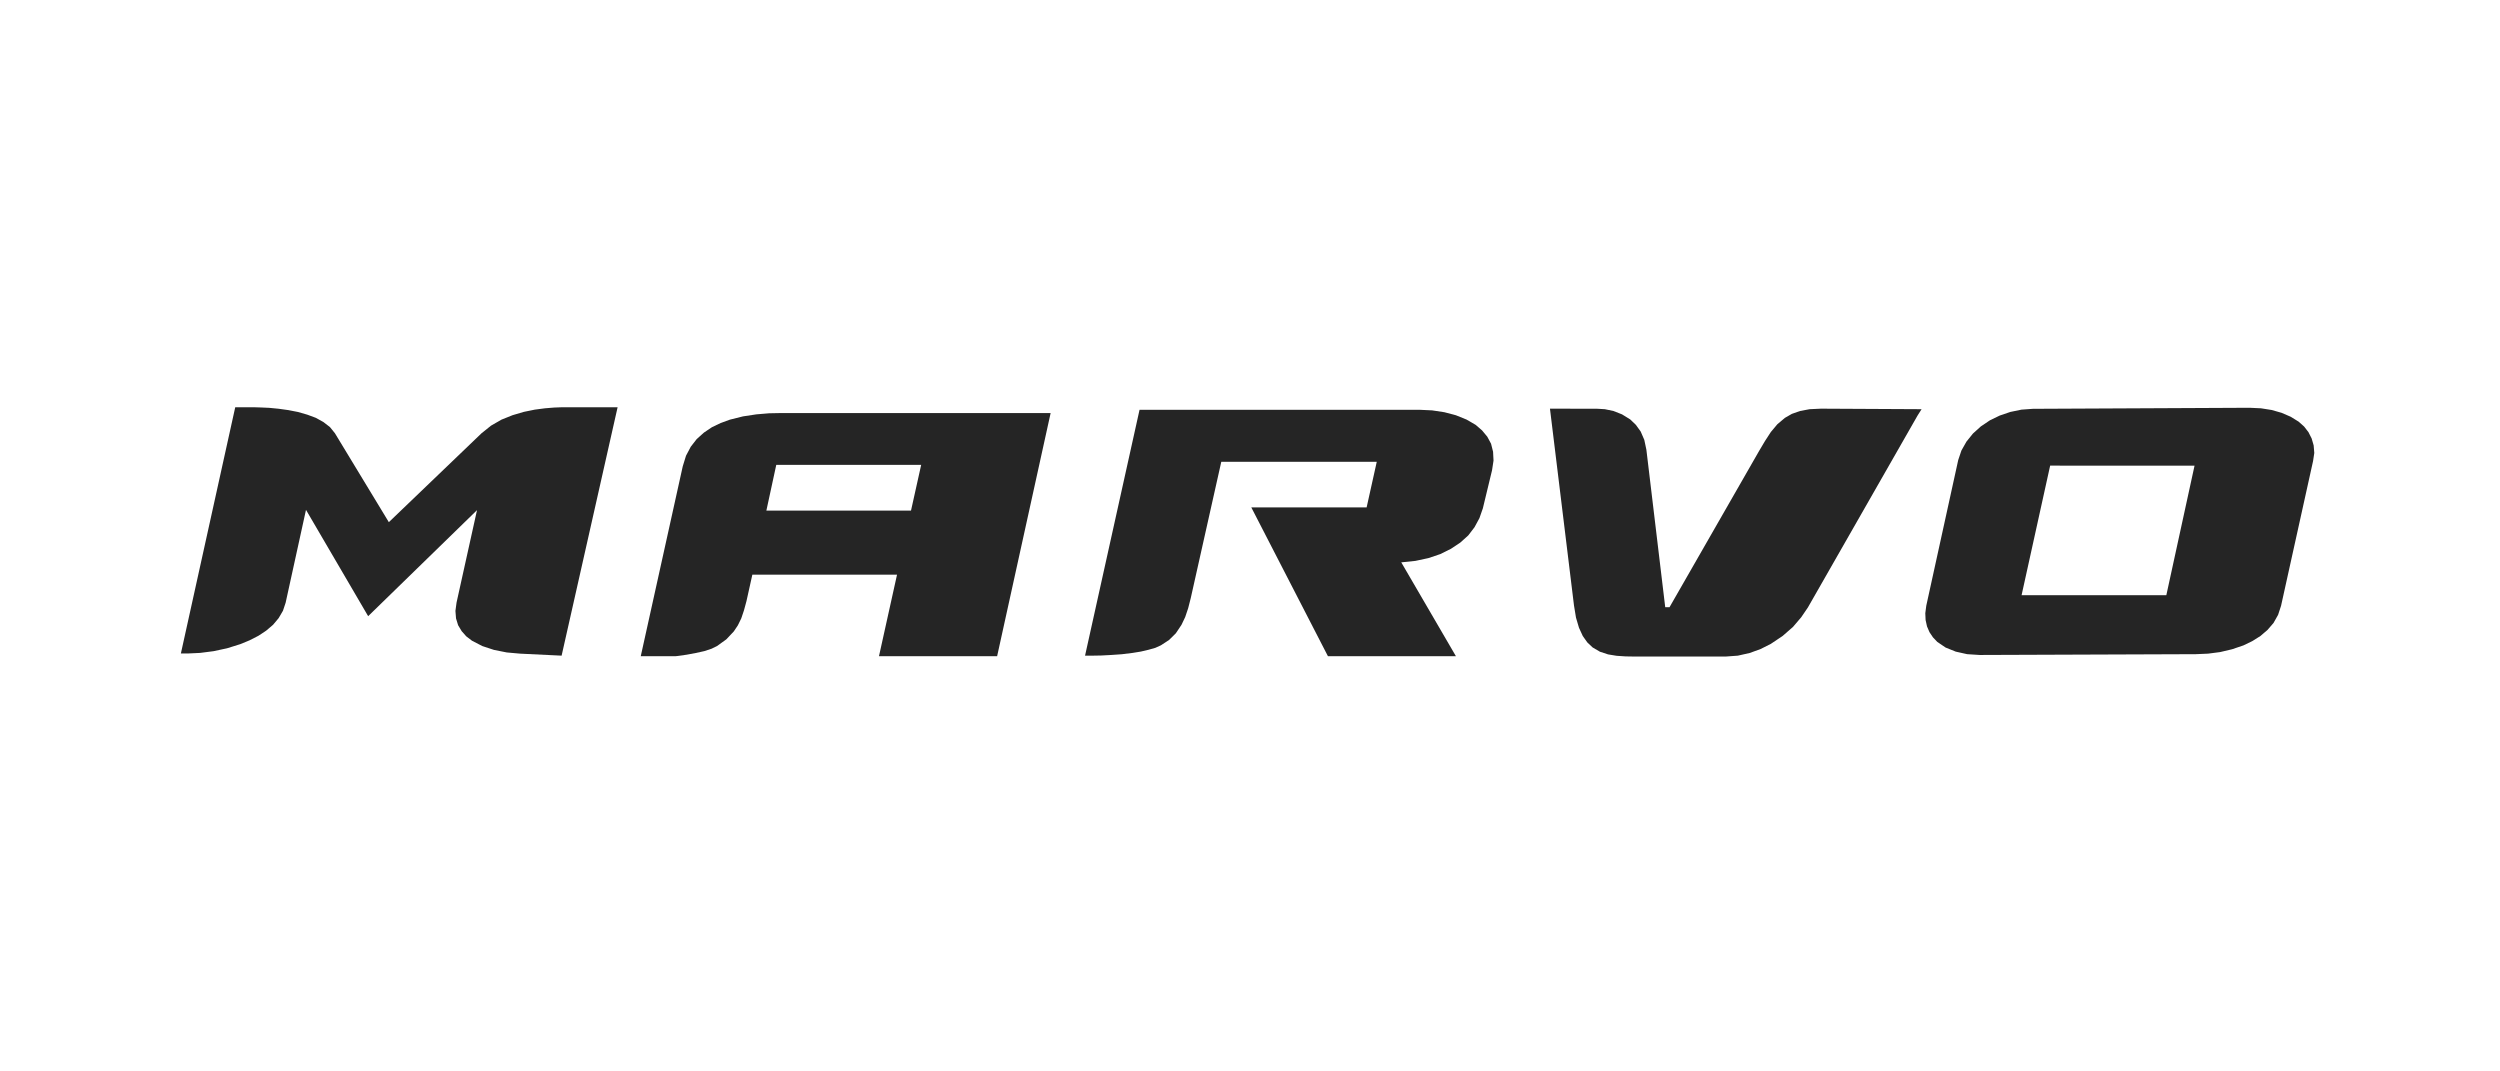
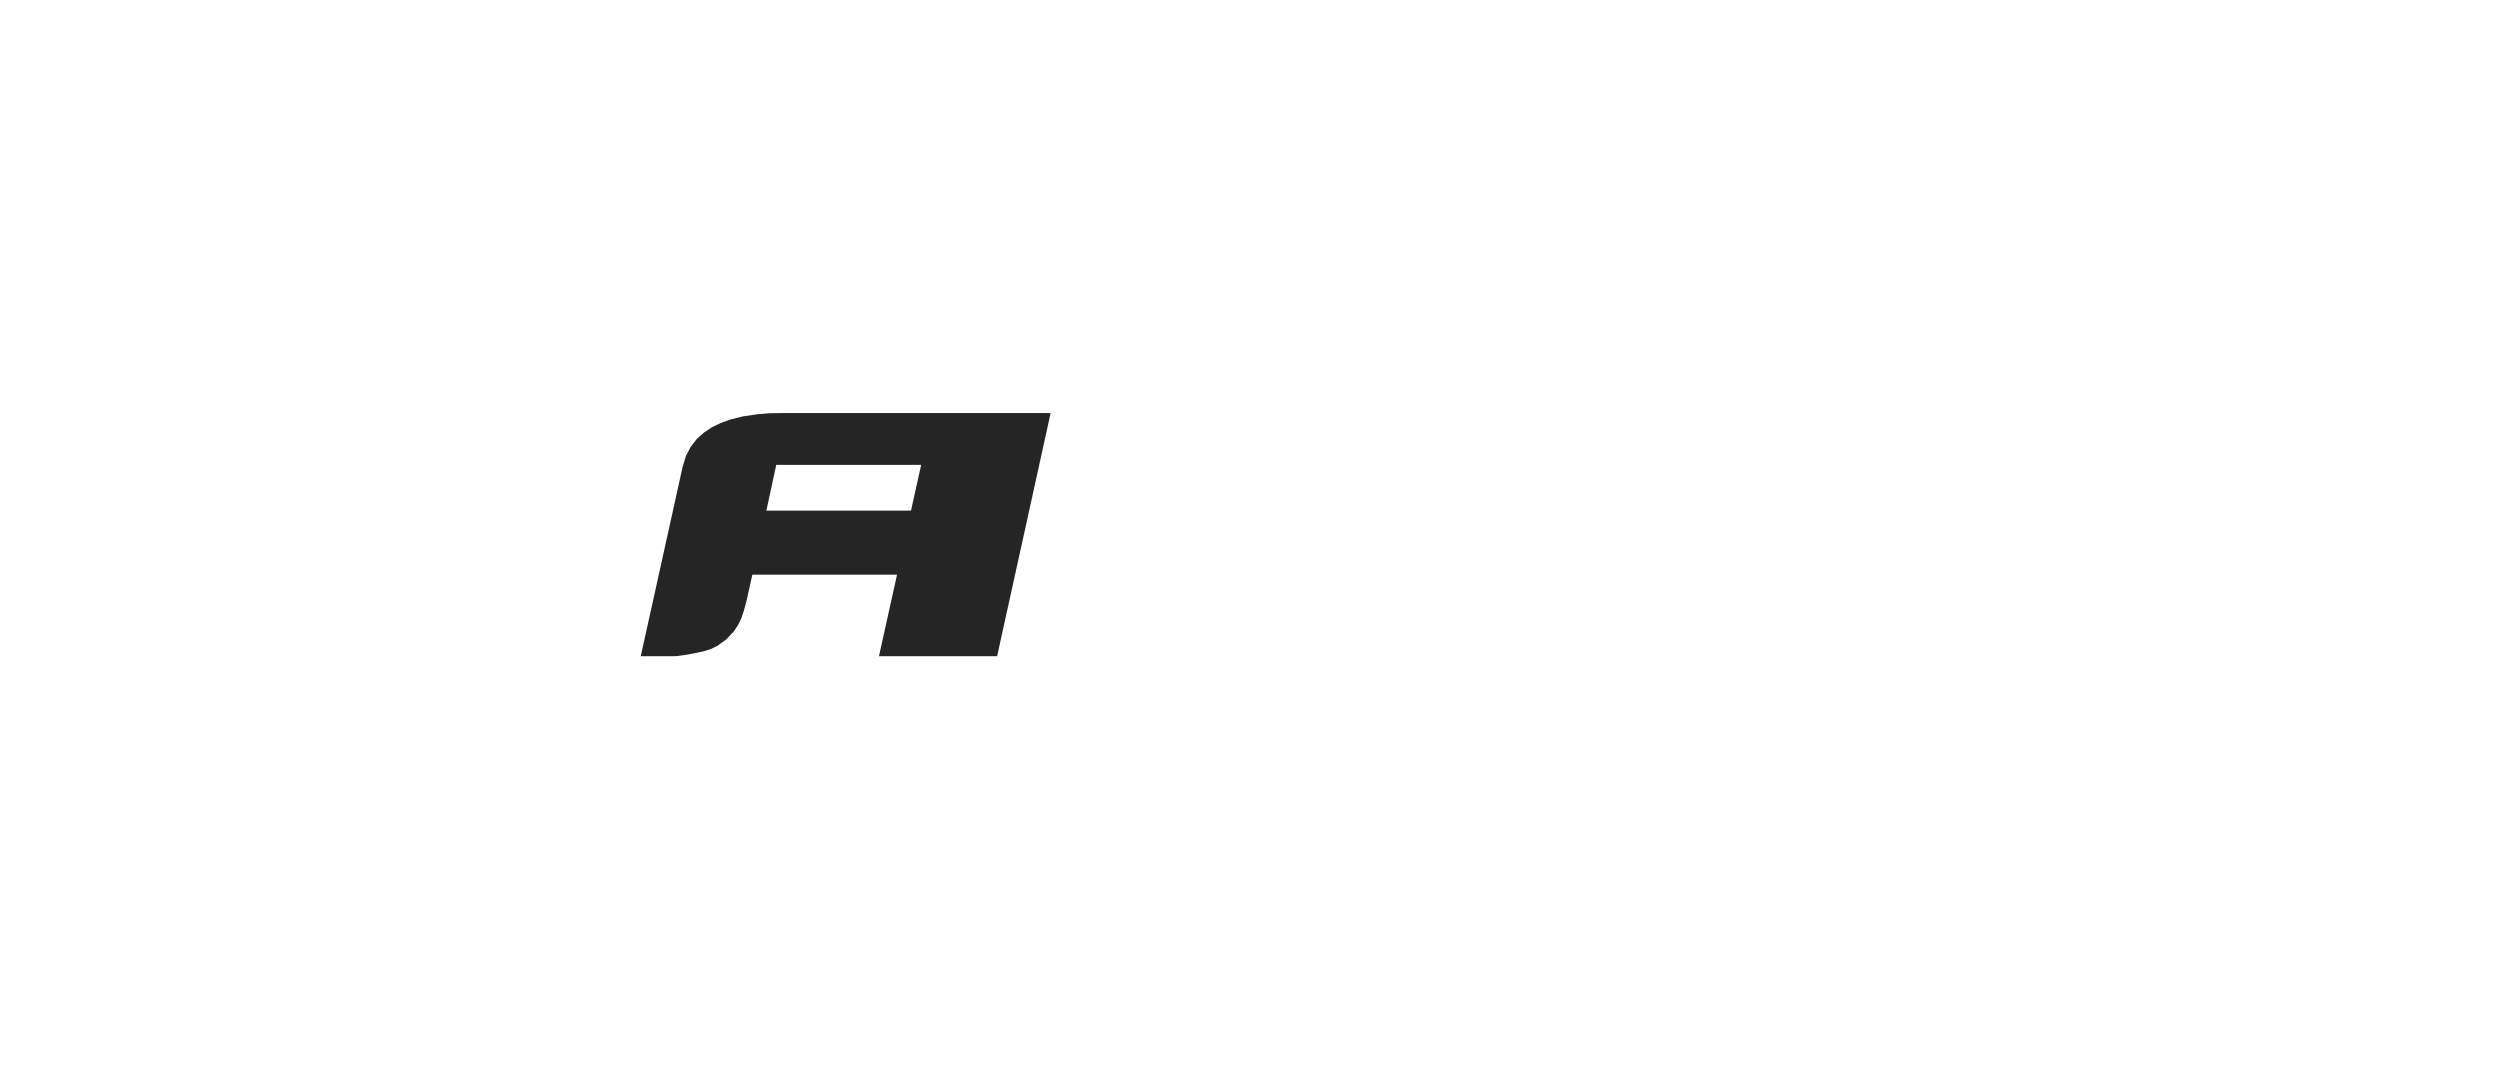
<svg xmlns="http://www.w3.org/2000/svg" version="1.0" preserveAspectRatio="xMidYMid meet" height="150" viewBox="0 0 262.5 112.5" zoomAndPan="magnify" width="350">
  <defs>
    <clipPath id="6044b2ff86">
      <path clip-rule="nonzero" d="M 67 43 L 111 43 L 111 68.898 L 67 68.898 Z M 67 43" />
    </clipPath>
    <clipPath id="6dbb9f5391">
-       <path clip-rule="nonzero" d="M 202 42.762 L 242.992 42.762 L 242.992 68.898 L 202 68.898 Z M 202 42.762" />
-     </clipPath>
+       </clipPath>
    <clipPath id="0e8b40ed88">
-       <path clip-rule="nonzero" d="M 18.988 42.762 L 65 42.762 L 65 68.898 L 18.988 68.898 Z M 18.988 42.762" />
-     </clipPath>
+       </clipPath>
    <clipPath id="a2ce3a5907">
      <path clip-rule="nonzero" d="M 113 43 L 157 43 L 157 68.898 L 113 68.898 Z M 113 43" />
    </clipPath>
    <clipPath id="e5d83b1ad1">
      <path clip-rule="nonzero" d="M 162 42.762 L 202 42.762 L 202 68.898 L 162 68.898 Z M 162 42.762" />
    </clipPath>
  </defs>
  <g clip-path="url(#6044b2ff86)">
    <path fill-rule="nonzero" fill-opacity="1" d="M 75.285 67.836 L 76.262 67.133 L 77.051 66.297 L 77.473 65.664 L 77.832 64.934 L 78.113 64.098 L 78.379 63.121 L 78.996 60.34 L 94.188 60.34 L 92.219 69.234 L 104.625 69.234 L 110.316 43.371 L 81.984 43.371 L 80.75 43.395 L 79.41 43.508 L 78.02 43.719 L 76.645 44.062 L 75.676 44.414 L 74.75 44.859 L 73.914 45.422 L 73.156 46.102 L 72.531 46.906 L 72.031 47.852 L 71.688 48.965 L 67.23 69.125 L 67.684 69.125 L 68.379 69.109 L 69.215 69.062 L 70.141 68.984 L 71.109 68.883 L 72.109 68.742 L 73.07 68.562 L 73.953 68.367 L 74.711 68.117 Z M 80.469 53.613 L 81.508 48.812 L 96.723 48.812 L 95.656 53.613 Z M 80.469 53.613" fill="#252525" />
  </g>
  <g clip-path="url(#6dbb9f5391)">
-     <path fill-rule="nonzero" fill-opacity="1" d="M 205.613 48.305 L 202.258 63.605 L 202.156 64.387 L 202.188 65.105 L 202.336 65.773 L 202.594 66.375 L 202.961 66.922 L 203.422 67.406 L 204.289 67.992 L 205.355 68.422 L 206.551 68.688 L 207.871 68.773 L 230.566 68.688 L 231.848 68.633 L 233.109 68.469 L 234.367 68.172 L 235.562 67.766 L 236.484 67.32 L 237.344 66.781 L 238.09 66.141 L 238.723 65.406 L 239.199 64.559 L 239.512 63.605 L 242.871 48.414 L 243 47.562 L 242.934 46.766 L 242.723 46.039 L 242.387 45.375 L 241.934 44.789 L 241.355 44.273 L 240.52 43.758 L 239.574 43.348 L 238.535 43.051 L 237.398 42.871 L 236.203 42.816 L 213.453 42.926 L 212.258 43.012 L 211.086 43.254 L 209.973 43.633 L 208.941 44.133 L 207.988 44.773 L 207.16 45.523 L 206.48 46.367 L 205.949 47.305 Z M 212.266 62.496 L 215.266 48.891 L 230.426 48.898 L 227.465 62.496 Z M 212.266 62.496" fill="#252525" />
-   </g>
+     </g>
  <g clip-path="url(#0e8b40ed88)">
    <path fill-rule="nonzero" fill-opacity="1" d="M 26.133 42.762 L 24.699 42.762 L 18.992 68.617 L 19.695 68.617 L 21.012 68.555 L 22.418 68.375 L 23.84 68.07 L 25.238 67.633 L 26.203 67.234 L 27.133 66.758 L 27.938 66.227 L 28.672 65.602 L 29.258 64.902 L 29.711 64.129 L 29.992 63.285 L 32.129 53.535 L 38.656 64.699 L 50.086 53.566 L 47.938 63.27 L 47.82 64.145 L 47.883 64.934 L 48.102 65.648 L 48.477 66.273 L 48.953 66.812 L 49.555 67.273 L 50.641 67.836 L 51.875 68.242 L 53.215 68.508 L 54.613 68.633 L 58.969 68.844 L 64.848 42.762 L 59 42.762 L 58.184 42.793 L 57.223 42.871 L 56.152 43.012 L 55.004 43.246 L 53.824 43.594 L 52.656 44.062 L 51.555 44.695 L 50.562 45.492 L 40.828 54.828 L 35.168 45.492 L 34.645 44.844 L 33.965 44.32 L 33.168 43.875 L 32.262 43.539 L 31.305 43.262 L 30.266 43.059 L 29.242 42.918 L 28.281 42.824 L 27.414 42.785 L 26.68 42.762 Z M 26.133 42.762" fill="#252525" />
  </g>
  <g clip-path="url(#a2ce3a5907)">
-     <path fill-rule="nonzero" fill-opacity="1" d="M 115.625 68.828 L 116.664 68.773 L 117.789 68.695 L 118.926 68.555 L 119.793 68.414 L 120.59 68.227 L 121.309 68.023 L 121.895 67.758 L 122.754 67.195 L 123.465 66.492 L 124.055 65.609 L 124.445 64.793 L 124.758 63.863 L 125.031 62.793 L 128.234 48.492 L 144.559 48.492 L 143.496 53.277 L 131.387 53.277 L 139.484 69 L 152.934 69.008 L 147.133 59.047 L 148.625 58.891 L 149.977 58.602 L 151.23 58.18 L 152.348 57.625 L 153.324 56.977 L 154.168 56.219 L 154.824 55.359 L 155.34 54.406 L 155.699 53.379 L 156.664 49.379 L 156.82 48.359 L 156.773 47.438 L 156.562 46.594 L 156.164 45.852 L 155.613 45.188 L 154.941 44.609 L 153.988 44.055 L 152.871 43.602 L 151.668 43.285 L 150.383 43.09 L 149.039 43.027 L 119.652 43.027 L 113.93 68.844 L 114.734 68.844 Z M 115.625 68.828" fill="#252525" />
-   </g>
+     </g>
  <g clip-path="url(#e5d83b1ad1)">
-     <path fill-rule="nonzero" fill-opacity="1" d="M 189.828 63.785 L 201.344 43.633 L 201.766 42.965 L 191.203 42.91 L 190.016 42.965 L 189.008 43.152 L 188.145 43.457 L 187.418 43.875 L 186.621 44.547 L 185.941 45.359 L 185.316 46.32 L 184.691 47.375 L 175.301 63.754 L 174.848 63.754 L 172.871 47.227 L 172.652 46.188 L 172.273 45.312 L 171.766 44.609 L 171.172 44.039 L 170.312 43.508 L 169.406 43.152 L 168.508 42.965 L 167.688 42.918 L 162.746 42.91 L 165.27 63.582 L 165.48 64.855 L 165.793 65.914 L 166.191 66.781 L 166.668 67.453 L 167.219 67.977 L 167.992 68.43 L 168.844 68.711 L 169.742 68.859 L 170.688 68.922 L 171.656 68.938 L 181.188 68.938 L 182.477 68.844 L 183.723 68.562 L 184.863 68.148 L 185.934 67.609 L 187.168 66.781 L 188.254 65.836 L 189.125 64.816 Z M 189.828 63.785" fill="#252525" />
-   </g>
+     </g>
</svg>